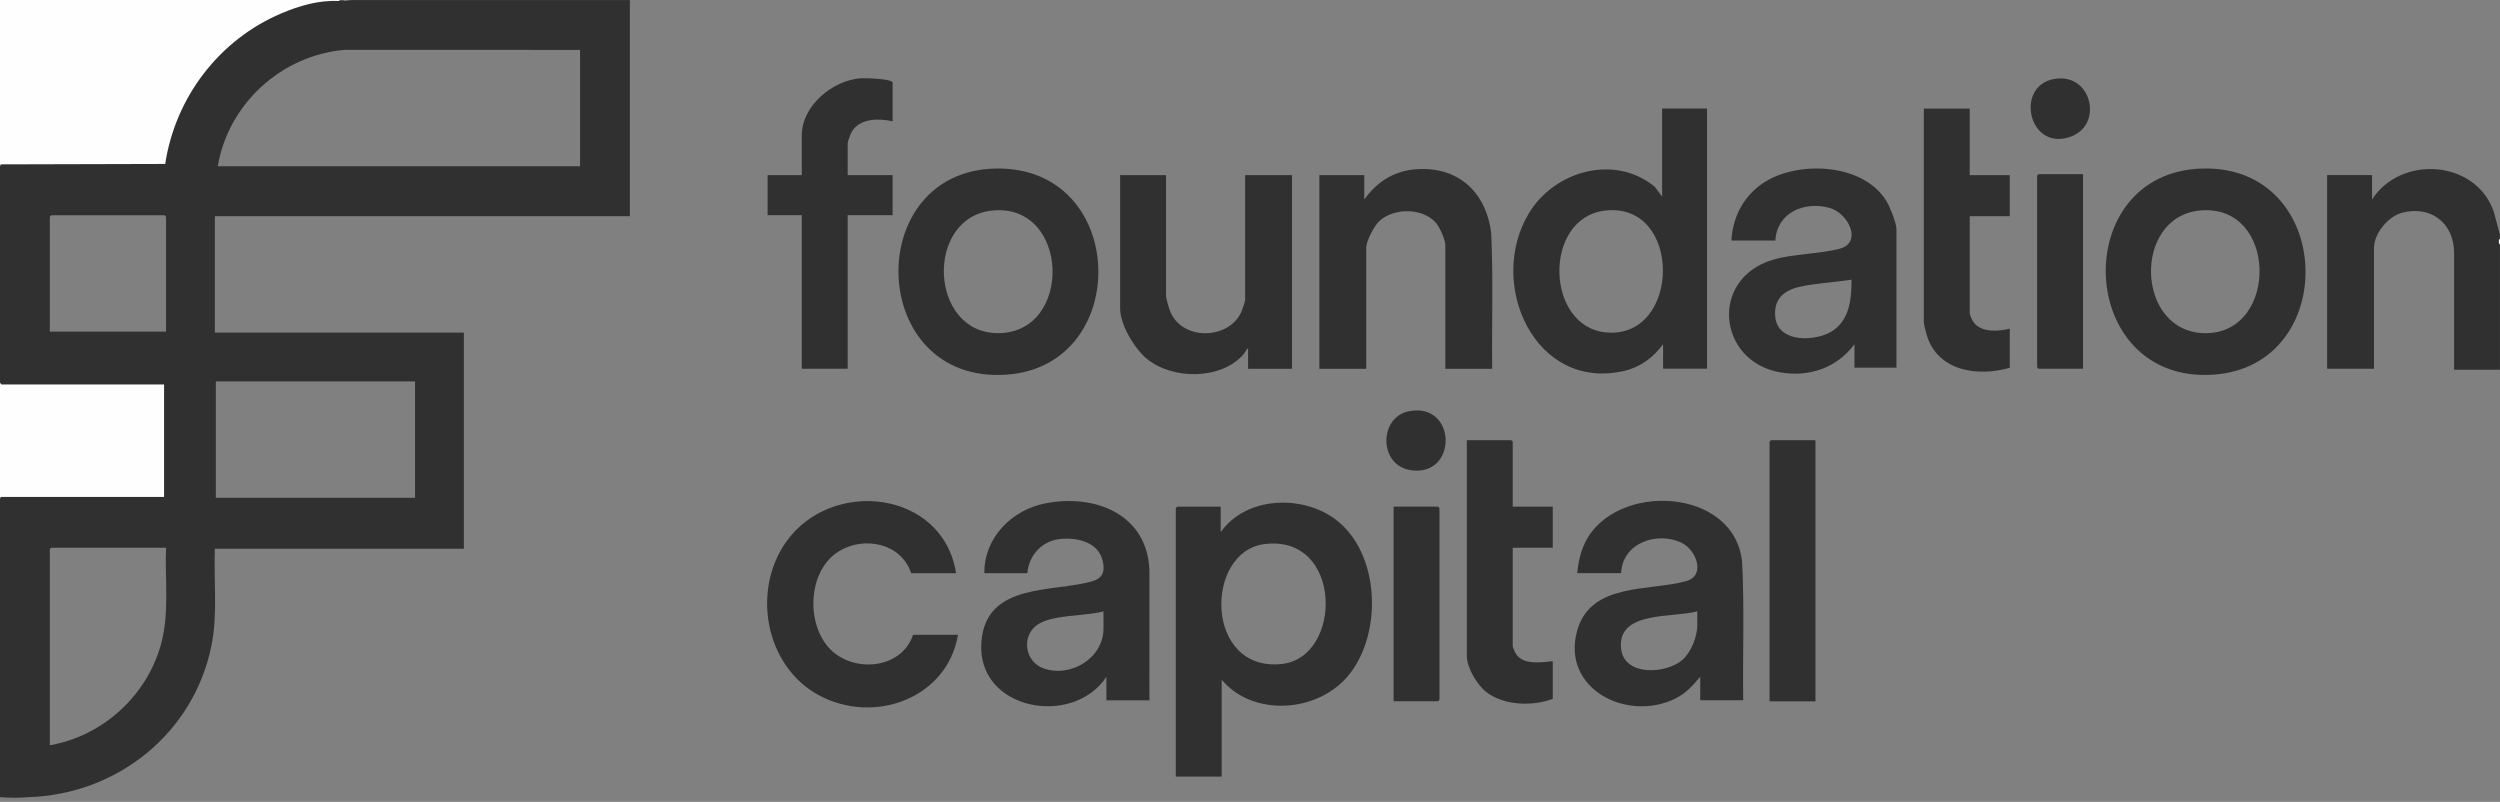
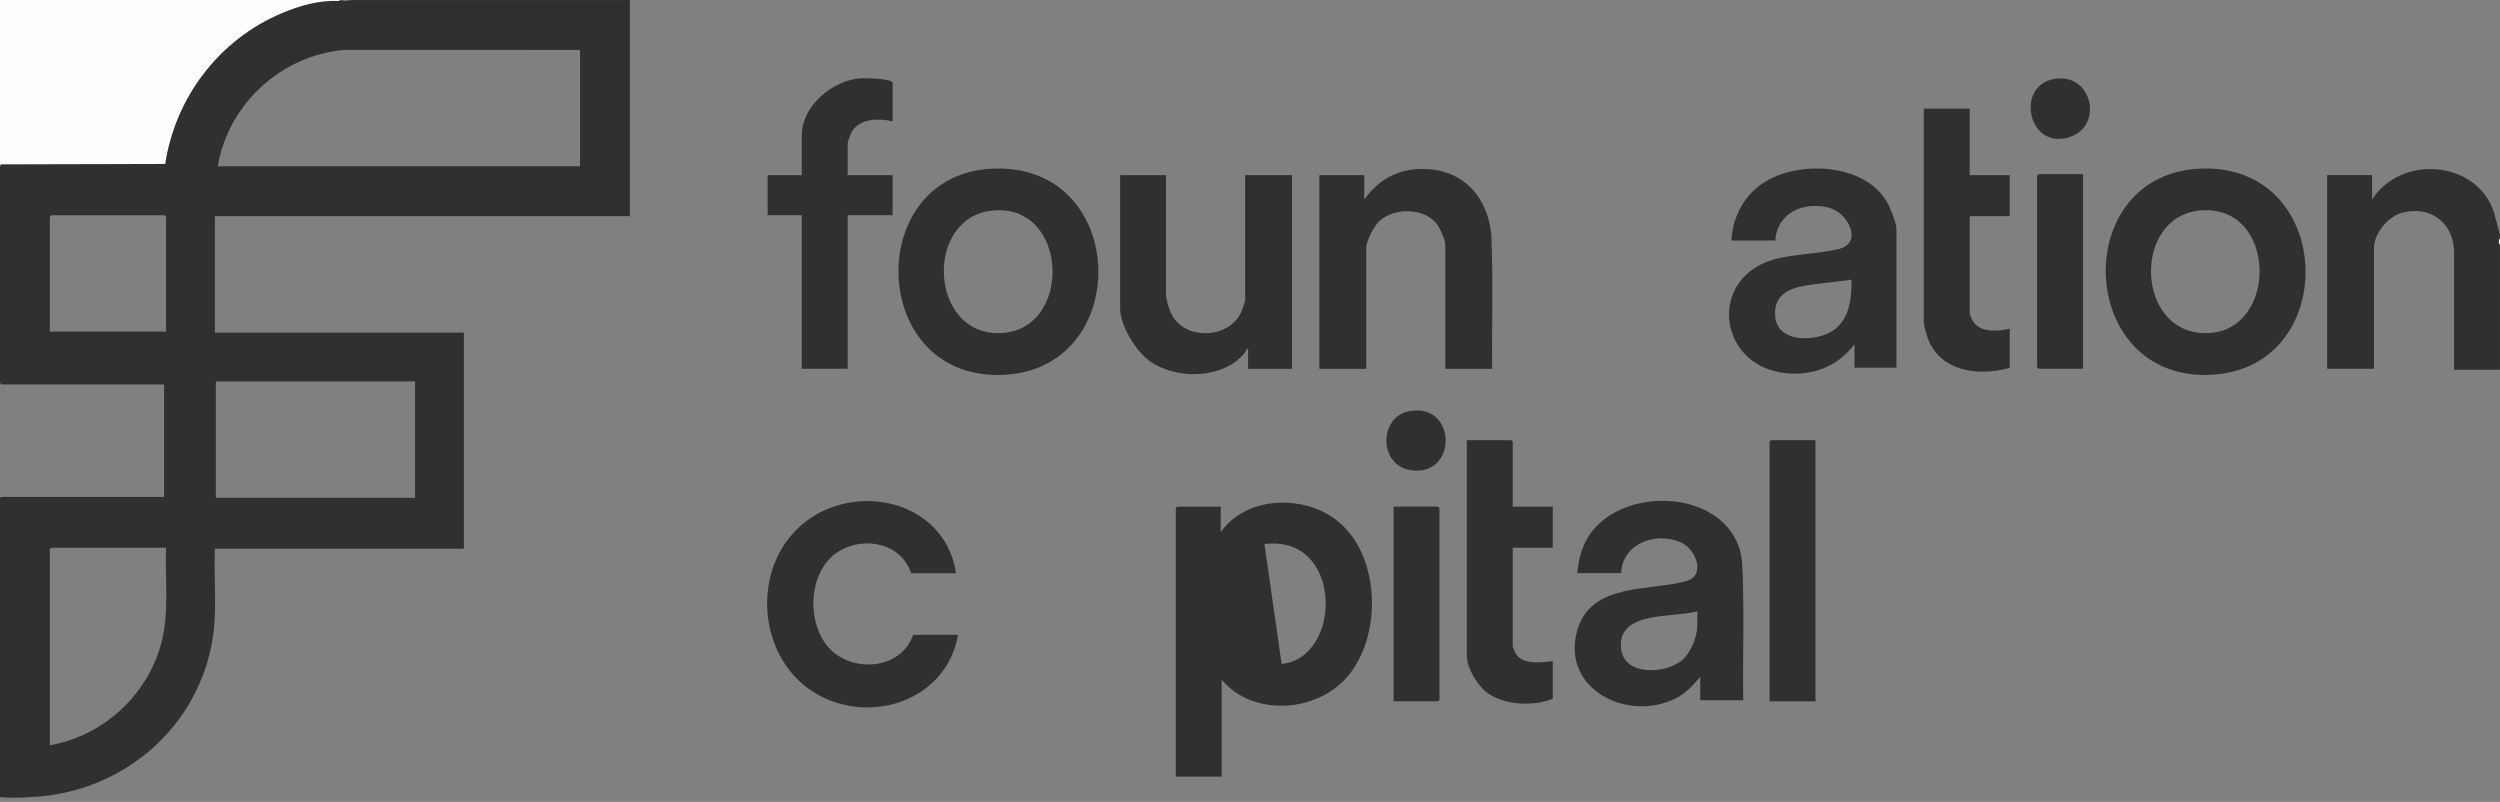
<svg xmlns="http://www.w3.org/2000/svg" width="159" height="51" viewBox="0 0 159 51" fill="none">
  <rect x="0" y="0" width="159" height="51" fill="#808080" stroke="none" />
  <path d="M21.552 0C21.606 0.017 21.605 0.039 21.552 0.062C15.927 0.551 11.391 4.968 10.625 10.548L0 10.575V0H21.552Z" fill="#FEFEFE" />
  <path d="M158.998 14.93V15.179C158.947 15.297 158.947 15.433 158.998 15.552V23.514H156.079V16.081C156.079 14.194 154.613 13.058 152.784 13.527C151.895 13.755 150.986 14.845 150.986 15.77V23.452H148.005V11.136H150.862V12.691C152.697 9.826 157.493 10.173 158.61 13.484L158.998 14.93Z" fill="#303030" />
-   <path d="M10.559 24.323H0V31.726H10.559V24.323Z" fill="#FEFEFE" />
  <path d="M159 15.552C158.898 15.489 158.9 15.238 159 15.179V15.552Z" fill="white" />
  <path d="M94.903 23.454H91.922V15.585C91.922 15.255 91.58 14.488 91.362 14.218C90.543 13.209 88.664 13.192 87.728 14.059C87.391 14.372 86.892 15.323 86.892 15.772V23.454H83.91V11.138H86.767V12.693C87.562 11.578 88.638 10.874 90.029 10.766C92.728 10.553 94.527 12.212 94.841 14.84C94.975 17.705 94.871 20.584 94.903 23.454Z" fill="#303030" />
  <path d="M74.16 11.138V18.82C74.16 19.006 74.37 19.695 74.459 19.89C75.269 21.666 78.118 21.596 78.935 19.87C79 19.733 79.191 19.186 79.191 19.069V11.138H82.172V23.454H79.377V22.148C79.257 22.227 79.204 22.4 79.099 22.521C77.666 24.183 74.547 24.163 72.917 22.801C72.148 22.159 71.241 20.643 71.241 19.628V11.138L74.16 11.138Z" fill="#303030" />
  <path d="M60.806 36.454H57.949C57.321 34.545 54.969 34.075 53.358 35.059C51.418 36.245 51.245 39.501 52.671 41.148C54.135 42.839 57.313 42.623 58.073 40.373H60.93C60.232 44.459 55.533 46.113 52.047 44.199C48.667 42.344 47.808 37.579 49.985 34.481C52.875 30.367 59.978 31.177 60.806 36.454Z" fill="#303030" />
  <path d="M56.769 7.716C55.903 7.522 54.742 7.506 54.194 8.34C54.119 8.453 53.912 9.003 53.912 9.115V11.137H56.769V13.687H53.912V23.453H50.993V13.687H48.819V11.137H50.993V8.618C50.993 6.72 52.948 5.11 54.748 4.976C54.98 4.959 56.769 5.004 56.769 5.259V7.716Z" fill="#303030" />
  <path d="M96.209 32.225H98.755V34.838H96.209V41.089C96.209 41.185 96.383 41.553 96.457 41.649C96.962 42.304 98.039 42.118 98.755 42.053V44.448C97.495 44.926 95.682 44.88 94.564 44.042C93.959 43.588 93.29 42.473 93.29 41.711V27.995H96.116C96.123 27.995 96.209 28.082 96.209 28.089V32.225Z" fill="#303030" />
  <path d="M125.274 6.908V11.137H127.821V13.75H125.274V19.939C125.274 20.04 125.449 20.397 125.524 20.498C126.014 21.165 127.104 21.081 127.821 20.903V23.391C125.784 23.979 123.233 23.613 122.54 21.309C122.494 21.159 122.355 20.616 122.355 20.499V6.908H125.274Z" fill="#303030" />
  <path d="M115.463 27.995V44.603H112.544V28.089C112.544 28.082 112.63 27.995 112.637 27.995H115.463Z" fill="#303030" />
  <path d="M88.632 44.6V32.221H91.458C91.465 32.221 91.551 32.308 91.551 32.315V44.506C91.551 44.513 91.465 44.6 91.458 44.6H88.632Z" fill="#303030" />
  <path d="M132.48 11.075V23.453H129.654C129.647 23.453 129.561 23.367 129.561 23.36V11.168C129.561 11.161 129.647 11.075 129.654 11.075H132.48Z" fill="#303030" />
  <path d="M89.669 26.141C92.675 25.634 92.705 30.338 89.733 29.905C87.645 29.6 87.686 26.476 89.669 26.141Z" fill="#303030" />
  <path d="M130.85 4.995C133.058 4.793 133.736 7.915 131.732 8.679C128.967 9.732 128.048 5.252 130.85 4.995Z" fill="#303030" />
  <path fill-rule="evenodd" clip-rule="evenodd" d="M40.06 13.75H13.664V21.153H29.502V34.899H13.664C13.588 36.94 13.854 39.052 13.448 41.059C12.319 46.652 7.445 50.528 1.801 50.699C1.207 50.758 0.595 50.744 0 50.699V31.727L0.044 31.603H10.435V24.45H0.076L0 24.326V10.578L0.043 10.454L10.507 10.427C11.15 6.192 13.939 2.528 17.886 0.854C19.041 0.364 20.29 -0.002 21.552 0.066C21.654 0.011 21.826 0.019 21.924 0.066C22.06 0.044 22.205 0.024 22.358 0.004H40.06L40.06 13.75ZM3.168 34.928V47.4C6.514 46.812 9.316 44.284 10.231 41.007C10.791 39.001 10.481 36.896 10.56 34.835H3.262C3.255 34.835 3.169 34.92 3.168 34.928ZM13.727 31.661H26.398V24.259H13.727V31.661ZM3.262 13.689C3.255 13.689 3.168 13.774 3.168 13.781V21.09H10.56V13.781C10.559 13.774 10.473 13.689 10.466 13.689H3.262ZM21.89 3.172C17.882 3.534 14.522 6.606 13.849 10.576H36.892V3.174L21.89 3.172Z" fill="#303030" />
-   <path fill-rule="evenodd" clip-rule="evenodd" d="M77.637 33.842C79.142 31.718 82.344 31.476 84.489 32.734C87.801 34.678 88.069 40.288 85.682 43.049C83.718 45.321 79.702 45.599 77.7 43.234V49.393H74.78V32.319C74.78 32.312 74.867 32.225 74.874 32.225H77.637V33.842ZM81.512 42.231C85.41 41.823 85.42 33.97 80.418 34.604C76.591 35.089 76.603 42.744 81.512 42.231Z" fill="#303030" />
-   <path fill-rule="evenodd" clip-rule="evenodd" d="M108.567 23.449H105.772V21.895C105.132 22.749 104.335 23.352 103.277 23.594C97.6 24.89 94.545 18.028 97.237 13.563C98.868 10.858 102.697 9.781 105.244 11.88L105.71 12.501V6.903H108.567V23.449ZM102.202 21.148C106.924 21.51 107.009 12.837 102.093 13.392C98.106 13.842 98.268 20.847 102.202 21.148Z" fill="#303030" />
+   <path fill-rule="evenodd" clip-rule="evenodd" d="M77.637 33.842C79.142 31.718 82.344 31.476 84.489 32.734C87.801 34.678 88.069 40.288 85.682 43.049C83.718 45.321 79.702 45.599 77.7 43.234V49.393H74.78V32.319C74.78 32.312 74.867 32.225 74.874 32.225H77.637V33.842ZM81.512 42.231C85.41 41.823 85.42 33.97 80.418 34.604Z" fill="#303030" />
  <path fill-rule="evenodd" clip-rule="evenodd" d="M100.836 34.46C102.764 30.637 110.313 30.975 110.799 35.743C110.953 38.665 110.828 41.608 110.868 44.538L110.867 44.537H108.135V43.044C107.668 43.595 107.226 44.094 106.562 44.424C103.487 45.949 99.269 43.812 100.312 40.094C101.172 37.031 104.927 37.612 107.244 36.958C108.523 36.596 107.862 34.944 106.935 34.512C105.371 33.78 103.177 34.539 103.104 36.451H100.309C100.39 35.735 100.51 35.106 100.836 34.46ZM107.948 38.877C106.425 39.316 102.821 38.813 103.103 41.271C103.304 43.014 105.941 42.869 106.984 41.985C107.536 41.518 107.948 40.495 107.948 39.778V38.877Z" fill="#303030" />
-   <path fill-rule="evenodd" clip-rule="evenodd" d="M66.466 32.017C69.616 31.388 72.986 32.689 73.104 36.295L73.102 44.54H70.368V43.047C68.214 46.296 62.096 45.159 62.415 40.837C62.7 36.987 67.058 37.71 69.526 36.948C70.23 36.731 70.294 36.16 70.088 35.521C69.741 34.445 68.469 34.187 67.478 34.274C66.288 34.379 65.448 35.279 65.337 36.454H62.605C62.583 34.204 64.335 32.443 66.466 32.017ZM70.181 38.882C69.038 39.206 66.816 39.063 65.901 39.789C64.957 40.538 65.204 42.081 66.35 42.501C68.065 43.129 70.182 41.875 70.182 39.97L70.181 38.882Z" fill="#303030" />
  <path fill-rule="evenodd" clip-rule="evenodd" d="M112.334 11.517C114.551 10.199 118.585 10.423 120.003 12.831C120.213 13.187 120.613 14.192 120.614 14.583V23.385H117.944V21.893C116.82 23.4 115.058 24.006 113.209 23.68C109.251 22.981 108.706 17.737 112.742 16.526C114.098 16.12 115.666 16.171 117.002 15.819C118.469 15.432 117.564 13.566 116.378 13.228C114.783 12.772 113.011 13.503 112.913 15.299H110.118C110.197 13.724 110.977 12.325 112.334 11.517ZM117.758 17.787C116.691 17.96 115.501 18.006 114.454 18.241C113.392 18.481 112.761 19.084 112.918 20.239C113.136 21.838 115.568 21.731 116.597 21.012C117.655 20.272 117.755 18.977 117.758 17.787Z" fill="#303030" />
  <path fill-rule="evenodd" clip-rule="evenodd" d="M63.338 10.718C71.774 10.567 72.05 23.284 64.003 23.829C55.157 24.428 54.787 10.871 63.338 10.718ZM63.451 21.188C68.278 21.22 68.051 12.864 63.086 13.393C58.822 13.847 59.085 21.159 63.451 21.188Z" fill="#303030" />
  <path fill-rule="evenodd" clip-rule="evenodd" d="M140.109 10.718C148.52 10.535 148.858 23.283 140.776 23.828C132.01 24.419 131.515 10.905 140.109 10.718ZM140.226 21.19C144.973 21.251 144.884 12.853 139.861 13.394C135.625 13.851 135.832 21.133 140.226 21.19Z" fill="#303030" />
</svg>